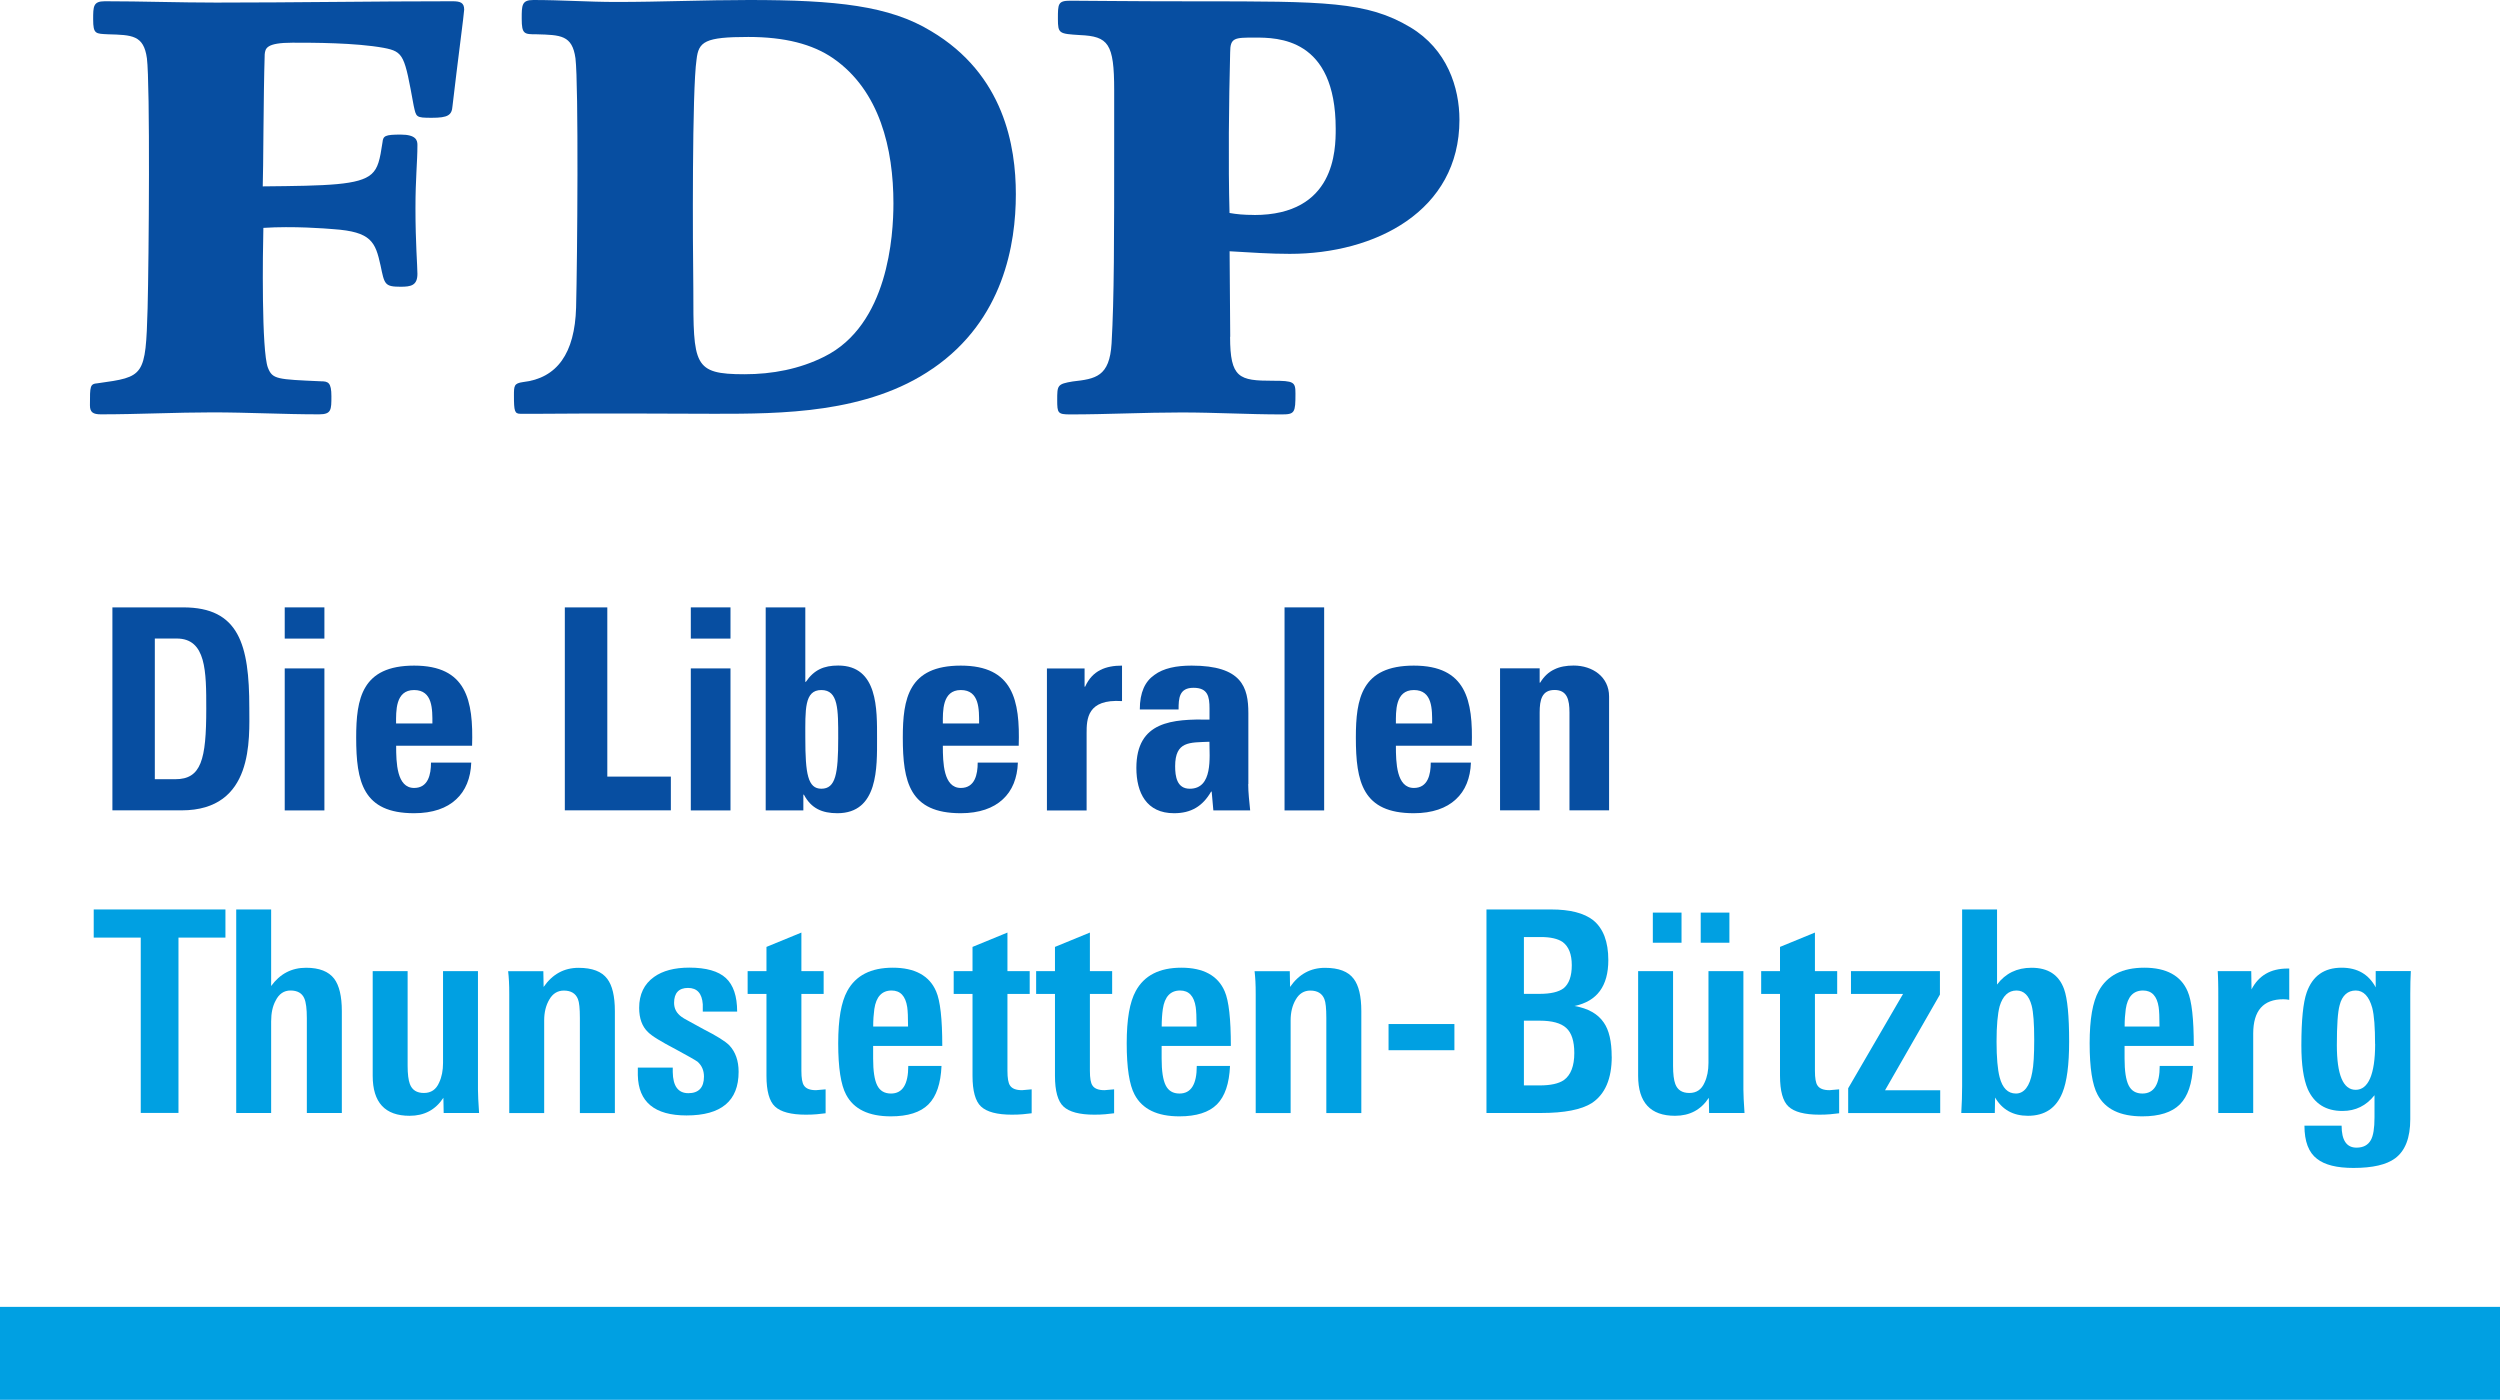
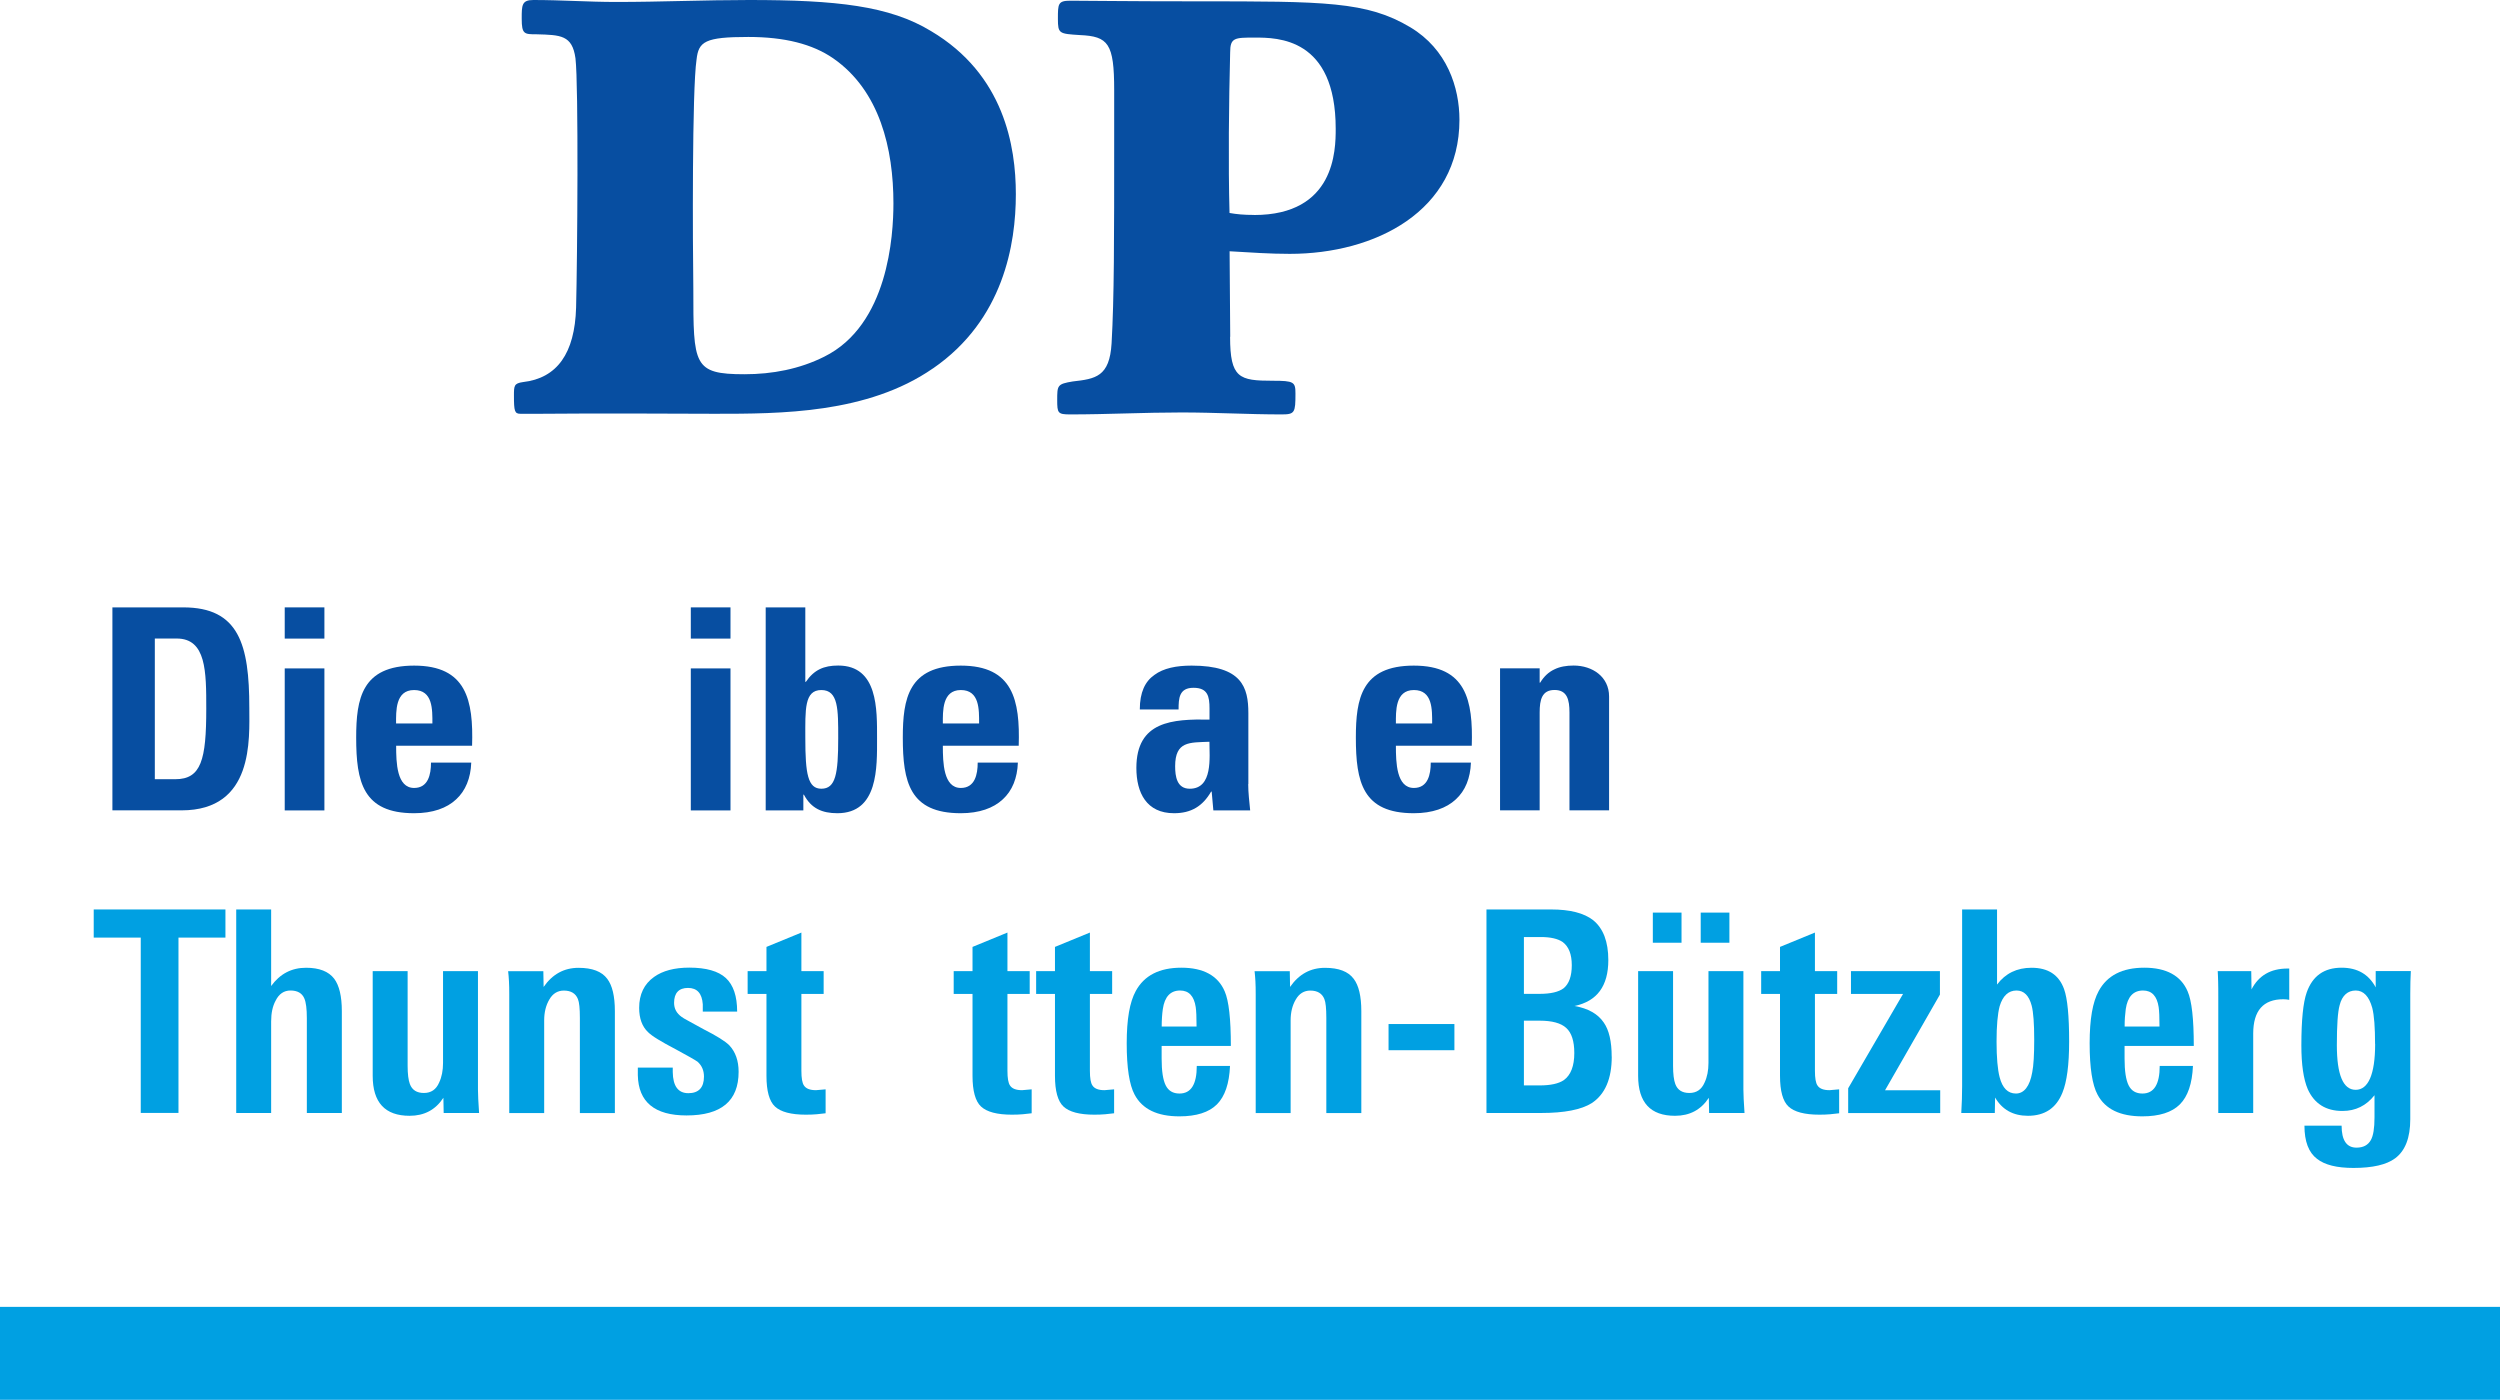
<svg xmlns="http://www.w3.org/2000/svg" id="Calque_2" viewBox="0 0 357.19 200">
  <defs>
    <style>.cls-1{fill:#074ea1;}.cls-1,.cls-2{stroke-width:0px;}.cls-2{fill:#00a0e2;}</style>
  </defs>
  <g id="Logo_PLR">
    <rect id="Shape" class="cls-2" y="186.72" width="357.19" height="13.28" />
    <g id="Tagline">
      <path class="cls-1" d="M16.06,86.78h10.12c7.96,0,9.44,5.3,9.44,14.34,0,4.46.68,14.66-9.68,14.66h-9.88v-29.01ZM22.12,111.33h2.93c3.7,0,4.42-2.78,4.42-10.05,0-5.34,0-10.05-4.22-10.05h-3.13s0,20.09,0,20.09Z" />
      <path class="cls-1" d="M46.35,86.78v4.46h-5.67v-4.46h5.67ZM46.35,115.79h-5.67v-20.29h5.67v20.29Z" />
      <path class="cls-1" d="M56.6,106.55c0,2.41.08,6.03,2.57,6.03,2.01,0,2.41-1.93,2.41-3.62h5.75c-.08,2.21-.81,4.02-2.17,5.26-1.32,1.24-3.33,1.97-5.99,1.97-7.31,0-8.28-4.46-8.28-10.81,0-5.55.8-10.28,8.28-10.28s8.48,4.94,8.28,11.45c0,0-10.85,0-10.85,0ZM61.78,103.37c0-1.97.08-4.78-2.62-4.78s-2.57,3.06-2.57,4.78h5.19Z" />
-       <path class="cls-1" d="M80.7,115.79v-29.01h6.07v24.18h9.08v4.82s-15.15,0-15.15,0Z" />
      <path class="cls-1" d="M104.37,86.78v4.46h-5.67v-4.46h5.67ZM104.37,115.79h-5.67v-20.29h5.67v20.29Z" />
      <path class="cls-1" d="M109.39,86.78h5.67v10.64h.08c1.17-1.72,2.57-2.33,4.62-2.33,5.71,0,5.55,6.31,5.55,10.41s.2,10.69-5.67,10.69c-2.17,0-3.74-.68-4.78-2.65h-.08v2.25h-5.38v-29.01h0ZM119.76,105.46c0-4.06.04-6.87-2.41-6.87s-2.29,2.82-2.29,6.87c0,5.1.36,7.23,2.29,7.23,2.05,0,2.41-2.13,2.41-7.23Z" />
      <path class="cls-1" d="M134.71,106.55c0,2.41.08,6.03,2.57,6.03,2.01,0,2.41-1.93,2.41-3.62h5.74c-.08,2.21-.8,4.02-2.17,5.26-1.33,1.24-3.34,1.97-5.99,1.97-7.31,0-8.28-4.46-8.28-10.81,0-5.55.8-10.28,8.28-10.28s8.48,4.94,8.28,11.45c0,0-10.85,0-10.85,0ZM139.89,103.37c0-1.97.08-4.78-2.61-4.78s-2.57,3.06-2.57,4.78h5.18Z" />
-       <path class="cls-1" d="M154.96,95.5v2.61h.08c1.04-2.33,2.98-3.01,5.27-3.01v5.07c-4.99-.33-5.06,2.57-5.06,4.58v11.05h-5.67v-20.29h5.38Z" />
      <path class="cls-1" d="M178.34,112.02c0,1.24.16,2.53.28,3.77h-5.26l-.24-2.69h-.08c-1.21,2.09-2.85,3.09-5.3,3.09-3.94,0-5.38-2.93-5.38-6.47,0-6.71,5.18-6.99,10.45-6.91v-1.57c0-1.73-.24-2.97-2.29-2.97s-2.13,1.49-2.13,3.1h-5.54c0-2.46.76-4.02,2.09-4.94,1.29-.96,3.13-1.33,5.31-1.33,7.19,0,8.11,3.1,8.11,6.79v10.13h0ZM167.9,109.48c0,1.44.24,3.21,2.09,3.21,3.33,0,2.81-4.5,2.81-6.71-2.81.12-4.9-.12-4.9,3.5Z" />
-       <path class="cls-1" d="M189.19,86.78v29.01h-5.66v-29.01h5.66Z" />
      <path class="cls-1" d="M199.44,106.55c0,2.41.08,6.03,2.57,6.03,2.01,0,2.41-1.93,2.41-3.62h5.74c-.08,2.21-.8,4.02-2.17,5.26-1.33,1.24-3.34,1.97-5.99,1.97-7.32,0-8.28-4.46-8.28-10.81,0-5.55.8-10.28,8.28-10.28s8.48,4.94,8.28,11.45c0,0-10.85,0-10.85,0ZM204.62,103.37c0-1.97.08-4.78-2.61-4.78s-2.57,3.06-2.57,4.78h5.18Z" />
      <path class="cls-1" d="M219.97,97.54h.08c.56-.92,1.24-1.53,2.01-1.89.8-.4,1.73-.56,2.78-.56,2.69,0,5.06,1.61,5.06,4.42v16.27h-5.66v-13.98c0-1.81-.32-3.22-2.13-3.22s-2.13,1.4-2.13,3.22v13.98h-5.66v-20.29h5.66v2.04h0Z" />
    </g>
    <g id="FDP">
-       <path class="cls-1" d="M20.99,8.33c-.46-3.33-2.13-3.33-5.55-3.43-1.76-.09-2.13,0-2.13-2.13,0-1.85,0-2.59,1.66-2.59,5.27,0,10.64.19,15.91.19,11.29,0,22.48-.19,33.77-.19,1.11,0,1.67.19,1.67,1.2,0,.46-.93,7.4-1.67,13.78-.09,1.3-.65,1.67-2.96,1.67s-2.22-.09-2.59-1.76c-1.3-7.12-1.39-7.68-4.26-8.23-4.07-.74-10.08-.74-13.04-.74-3.79,0-3.89.83-3.98,1.66-.19,5.92-.19,16.75-.28,18.87,9.34-.09,13.78-.18,15.54-1.76.93-.83,1.2-2.03,1.57-4.53.09-.93.37-1.11,2.59-1.11s2.4.83,2.4,1.48c0,2.5-.28,4.72-.28,9.07,0,4.9.28,8.23.28,9.34,0,1.67-.92,1.85-2.4,1.85-2.31,0-2.31-.37-2.87-3.05-.74-3.33-1.29-4.81-6.75-5.18-1.02-.09-5.74-.46-9.99-.18-.09,3.42-.28,17.58.65,19.98.65,1.66,1.29,1.66,7.59,1.94,1.02,0,1.48.18,1.48,2.13s0,2.59-1.76,2.59c-5.09,0-10.18-.28-15.26-.28s-10.64.28-15.91.28c-1.11,0-1.57-.28-1.57-1.29,0-2.78,0-3.06,1.11-3.15,6.66-.93,6.85-.93,7.13-10.73.18-6.94.37-31.92-.1-35.71Z" />
      <path class="cls-1" d="M133.29,52.64c-9.35,6.48-21.83,6.48-31.18,6.48-3.14,0-16.75-.09-24.98,0h-2.77c-.83,0-.93-.37-.93-2.59,0-1.39,0-1.76,1.29-1.94q7.31-.83,7.59-10.64c.18-6.94.37-31.83-.09-35.62-.46-3.33-2.13-3.33-5.55-3.43-1.76,0-2.13,0-2.13-2.22C74.54.74,74.54,0,76.21,0,80.18,0,84.07.28,88.05.28c6.29,0,12.67-.28,18.97-.28,12.49,0,20.07.83,26,4.44,10.45,6.2,12.12,16.47,12.12,23.31,0,7.12-1.76,17.95-11.84,24.89ZM99.52,8.51c-.65,4.35-.55,26.37-.46,32.75,0,10.92,0,12.21,7.31,12.21,3.98,0,7.86-.74,11.38-2.5,9.16-4.53,9.9-17.3,9.9-21.92,0-7.77-1.94-16.1-8.61-20.72-2.96-2.04-6.94-3.05-12.12-3.05-6.2,0-7.12.65-7.4,3.24Z" />
      <path class="cls-1" d="M175.75,48.11c0,5.92,1.3,6.29,6.1,6.29,3.05,0,3.24.18,3.24,1.85,0,2.68-.09,2.96-1.94,2.96-4.81,0-9.53-.28-14.34-.28-5.27,0-10.64.28-15.91.28-1.76,0-1.85-.19-1.85-2.03,0-2.13,0-2.31,2.22-2.68,3.24-.37,5.27-.65,5.55-5.46.37-6.48.37-14.71.37-29.14v-7.03c0-6.66-.83-7.68-4.9-7.86-2.96-.19-3.14-.19-3.14-2.32s0-2.59,1.76-2.59c3.06,0,7.5.09,18.14.09,18.23,0,24.24,0,30.44,3.7,5.27,3.15,7.03,8.61,7.03,13.23,0,13.05-12.03,19.15-24.24,19.15-2.87,0-5.46-.19-8.6-.37l.09,12.22ZM179.18,30.72c11.56,0,11.66-9.25,11.66-12.31,0-13.04-8.33-13.04-11.56-13.04-2.87,0-3.52,0-3.52,2.12-.18,7.03-.28,16.01-.09,22.94,1.02.18,2.03.28,3.52.28Z" />
    </g>
    <path class="cls-2" d="M25.5,133.96v25.05h-5.39v-25.05h-6.72v-4.02h18.82v4.02h-6.72Z" />
    <path class="cls-2" d="M43.84,159.02v-13.55c0-1.34-.12-2.28-.36-2.82-.32-.75-.98-1.13-1.97-1.13-.94,0-1.65.48-2.13,1.45-.43.78-.64,1.77-.64,2.98v13.07h-4.99v-29.08h4.99v10.94c1.26-1.74,2.92-2.61,4.99-2.61,1.88,0,3.22.52,4.02,1.57.72.96,1.09,2.51,1.09,4.62v14.56h-4.99Z" />
    <path class="cls-2" d="M63.39,159.02l-.04-2.17c-1.13,1.72-2.73,2.57-4.83,2.57-3.51,0-5.27-1.9-5.27-5.71v-14.96h4.99v13.52c0,1.18.11,2.05.32,2.61.32.86.99,1.28,2.01,1.28s1.74-.49,2.17-1.48c.38-.8.56-1.74.56-2.81v-13.12h4.99v16.93c0,.35.01.8.04,1.35.03.55.07,1.21.12,1.99h-5.07Z" />
    <path class="cls-2" d="M82.85,159.02v-13.59c0-1.34-.09-2.24-.28-2.69-.32-.8-.99-1.21-2.01-1.21-.88,0-1.58.42-2.07,1.27-.5.84-.74,1.84-.74,3v13.23h-4.99v-16.97c0-.7-.01-1.31-.04-1.85-.03-.54-.07-1.02-.12-1.45h5.03l.04,2.25c1.26-1.82,2.92-2.73,4.99-2.73,1.96,0,3.32.52,4.1,1.57.72.94,1.09,2.48,1.09,4.62v14.56h-4.99Z" />
    <path class="cls-2" d="M105.53,153.14c0,4.16-2.48,6.23-7.44,6.23-4.56,0-6.88-1.92-6.96-5.75v-1.09h4.99v.64c.03,2.01.77,3.02,2.23,3.02s2.23-.79,2.23-2.37c0-.88-.31-1.59-.92-2.13-.19-.13-.54-.35-1.06-.64-.52-.29-1.2-.67-2.05-1.13-1.03-.54-1.87-1-2.53-1.41-.66-.4-1.14-.75-1.44-1.05-.84-.8-1.26-1.96-1.26-3.46,0-1.93.71-3.41,2.13-4.42,1.23-.88,2.91-1.33,5.03-1.33,2.41,0,4.16.5,5.23,1.49,1.07.99,1.61,2.59,1.61,4.79h-4.91v-1.05c-.11-1.55-.81-2.33-2.11-2.33s-1.99.71-1.99,2.13c0,.83.36,1.5,1.08,2.01.13.11.46.3.98.58.52.28,1.24.68,2.17,1.19,1.85.94,3.07,1.7,3.66,2.29.88.94,1.33,2.2,1.33,3.78Z" />
    <path class="cls-2" d="M117.96,159.06c-.38.05-.8.1-1.27.14-.47.04-.99.06-1.55.06-2.12,0-3.59-.39-4.42-1.17-.8-.75-1.21-2.21-1.21-4.38v-11.7h-2.69v-3.26h2.69v-3.46l4.99-2.05v5.51h3.18v3.26h-3.18v10.98c0,1.05.12,1.74.36,2.09.29.46.87.68,1.73.68.27-.03.72-.07,1.37-.12v3.42Z" />
-     <path class="cls-2" d="M124.75,149.44v1.81c0,1.77.19,3.04.58,3.82.39.78,1.04,1.17,1.97,1.17,1.65,0,2.47-1.31,2.47-3.94h4.75c-.11,2.52-.73,4.35-1.87,5.49-1.14,1.14-2.93,1.71-5.37,1.71-3.16,0-5.3-1.03-6.39-3.1-.75-1.39-1.13-3.83-1.13-7.32s.43-5.9,1.29-7.48c1.21-2.23,3.38-3.34,6.51-3.34s5.23,1.13,6.19,3.38c.59,1.34.88,3.94.88,7.8h-9.89ZM129.74,146.67c0-1.31-.04-2.24-.12-2.78-.24-1.58-.98-2.37-2.23-2.37-1.38,0-2.21.88-2.47,2.65-.05.38-.09.77-.12,1.19-.03.42-.04.85-.04,1.31h4.99Z" />
    <path class="cls-2" d="M147.4,159.06c-.38.05-.8.1-1.27.14-.47.04-.99.06-1.55.06-2.12,0-3.59-.39-4.42-1.17-.8-.75-1.21-2.21-1.21-4.38v-11.7h-2.69v-3.26h2.69v-3.46l4.99-2.05v5.51h3.18v3.26h-3.18v10.98c0,1.05.12,1.74.36,2.09.29.46.87.68,1.73.68.27-.03.72-.07,1.37-.12v3.42Z" />
    <path class="cls-2" d="M159.18,159.06c-.38.05-.8.1-1.27.14-.47.04-.99.06-1.55.06-2.12,0-3.59-.39-4.42-1.17-.8-.75-1.21-2.21-1.21-4.38v-11.7h-2.69v-3.26h2.69v-3.46l4.99-2.05v5.51h3.18v3.26h-3.18v10.98c0,1.05.12,1.74.36,2.09.29.46.87.68,1.73.68.27-.03.72-.07,1.37-.12v3.42Z" />
    <path class="cls-2" d="M165.97,149.44v1.81c0,1.77.19,3.04.58,3.82.39.78,1.04,1.17,1.97,1.17,1.65,0,2.47-1.31,2.47-3.94h4.75c-.11,2.52-.73,4.35-1.87,5.49s-2.93,1.71-5.37,1.71c-3.16,0-5.29-1.03-6.39-3.1-.75-1.39-1.13-3.83-1.13-7.32s.43-5.9,1.29-7.48c1.21-2.23,3.38-3.34,6.52-3.34s5.23,1.13,6.19,3.38c.59,1.34.88,3.94.88,7.8h-9.89ZM170.96,146.67c0-1.31-.04-2.24-.12-2.78-.24-1.58-.98-2.37-2.23-2.37-1.38,0-2.21.88-2.47,2.65-.05.38-.1.77-.12,1.19-.03.42-.04.85-.04,1.31h4.99Z" />
    <path class="cls-2" d="M189.5,159.02v-13.59c0-1.34-.09-2.24-.28-2.69-.32-.8-.99-1.21-2.01-1.21-.88,0-1.58.42-2.07,1.27-.5.84-.74,1.84-.74,3v13.23h-4.99v-16.97c0-.7-.01-1.31-.04-1.85-.03-.54-.07-1.02-.12-1.45h5.03l.04,2.25c1.26-1.82,2.92-2.73,4.99-2.73,1.96,0,3.32.52,4.1,1.57.72.94,1.09,2.48,1.09,4.62v14.56h-4.99Z" />
    <path class="cls-2" d="M198.39,150.05v-3.74h9.41v3.74h-9.41Z" />
    <path class="cls-2" d="M230.28,150.97c0,3.16-.95,5.38-2.86,6.64-1.5.94-3.91,1.41-7.24,1.41h-7.8v-29.08h9.25c2.68,0,4.68.51,5.99,1.53,1.45,1.18,2.17,3.08,2.17,5.71,0,3.7-1.61,5.88-4.83,6.55,1.96.35,3.35,1.14,4.18,2.37.75,1.07,1.13,2.69,1.13,4.87ZM224.57,137.9c0-1.55-.43-2.65-1.29-3.3-.7-.48-1.74-.72-3.14-.72h-2.41v8.12h2.21c1.61,0,2.76-.27,3.46-.8.78-.64,1.17-1.74,1.17-3.3ZM224.93,150.45c0-1.69-.38-2.88-1.15-3.58-.76-.7-2.03-1.04-3.8-1.04h-2.25v9.25h2.25c1.55,0,2.71-.25,3.46-.76.99-.72,1.49-2.01,1.49-3.86Z" />
    <path class="cls-2" d="M244.19,159.02l-.04-2.17c-1.13,1.72-2.73,2.57-4.83,2.57-3.51,0-5.27-1.9-5.27-5.71v-14.96h4.99v13.52c0,1.18.11,2.05.32,2.61.32.86.99,1.28,2.01,1.28s1.74-.49,2.17-1.48c.38-.8.56-1.74.56-2.81v-13.12h4.99v16.93c0,.35.01.8.04,1.35.03.55.07,1.21.12,1.99h-5.07ZM236.15,134.69v-4.3h4.1v4.3h-4.1ZM242.99,134.69v-4.3h4.1v4.3h-4.1Z" />
    <path class="cls-2" d="M262.77,159.06c-.38.05-.8.1-1.27.14-.47.04-.99.06-1.55.06-2.12,0-3.59-.39-4.42-1.17-.8-.75-1.21-2.21-1.21-4.38v-11.7h-2.69v-3.26h2.69v-3.46l4.99-2.05v5.51h3.18v3.26h-3.18v10.98c0,1.05.12,1.74.36,2.09.29.46.87.68,1.73.68.27-.03.72-.07,1.37-.12v3.42Z" />
    <path class="cls-2" d="M264.06,159.02v-3.53l7.84-13.48h-7.44v-3.26h12.71v3.35l-7.84,13.67h7.88v3.26h-13.15Z" />
    <path class="cls-2" d="M295.63,148.8c0,3.33-.32,5.76-.96,7.32-.88,2.2-2.52,3.3-4.93,3.3-2.11,0-3.67-.87-4.69-2.61l-.04,2.21h-4.79c.08-1.37.12-2.64.12-3.82v-25.26h4.99v10.73c1.2-1.6,2.84-2.4,4.93-2.4,2.38,0,3.92,1.02,4.65,3.06.48,1.34.72,3.83.72,7.48ZM290.64,148.54c0-2.3-.12-3.92-.36-4.85-.38-1.44-1.1-2.17-2.17-2.17-1.15,0-1.96.75-2.41,2.25-.29,1.1-.44,2.78-.44,5.05s.15,4,.44,5.09c.4,1.55,1.18,2.33,2.33,2.33s1.98-1.02,2.33-3.05c.19-.94.28-2.49.28-4.65Z" />
    <path class="cls-2" d="M303.55,149.44v1.81c0,1.77.19,3.04.58,3.82.39.78,1.04,1.17,1.97,1.17,1.65,0,2.47-1.31,2.47-3.94h4.75c-.11,2.52-.73,4.35-1.87,5.49-1.14,1.14-2.93,1.71-5.37,1.71-3.16,0-5.29-1.03-6.39-3.1-.75-1.39-1.13-3.83-1.13-7.32s.43-5.9,1.29-7.48c1.21-2.23,3.38-3.34,6.52-3.34s5.23,1.13,6.19,3.38c.59,1.34.88,3.94.88,7.8h-9.89ZM308.54,146.67c0-1.31-.04-2.24-.12-2.78-.24-1.58-.98-2.37-2.23-2.37-1.38,0-2.21.88-2.47,2.65-.05.38-.09.77-.12,1.19-.03.42-.04.85-.04,1.31h4.99Z" />
    <path class="cls-2" d="M327.07,142.85c-.13-.03-.28-.05-.42-.06-.15-.01-.29-.02-.42-.02-2.87,0-4.3,1.64-4.3,4.91v11.34h-4.99v-16.61c0-.86,0-1.59-.02-2.19s-.03-1.09-.06-1.47h4.79l.04,2.61c1.02-1.98,2.73-2.98,5.15-2.98h.24v4.46Z" />
    <path class="cls-2" d="M344.45,138.75c-.03.46-.05.96-.06,1.51-.01.55-.02,1.13-.02,1.75v17.9c0,2.65-.72,4.52-2.17,5.59-1.23.91-3.22,1.37-5.95,1.37-2.36,0-4.09-.43-5.19-1.29-1.21-.91-1.81-2.49-1.81-4.75h5.31c0,2.09.71,3.14,2.13,3.14.96,0,1.65-.36,2.05-1.09.35-.62.52-1.69.52-3.22v-3.18c-1.18,1.5-2.71,2.25-4.58,2.25-2.36,0-4.01-1.03-4.95-3.1-.62-1.45-.92-3.54-.92-6.27,0-3.59.25-6.11.76-7.56.83-2.36,2.49-3.54,4.99-3.54,2.25,0,3.87.94,4.87,2.81v-2.33h5.03ZM339.34,149.16c0-2.39-.13-4.1-.4-5.15-.46-1.66-1.25-2.49-2.37-2.49s-1.94.7-2.29,2.09c-.27.96-.4,2.87-.4,5.71,0,4.26.9,6.39,2.69,6.39s2.78-2.18,2.78-6.55Z" />
  </g>
</svg>